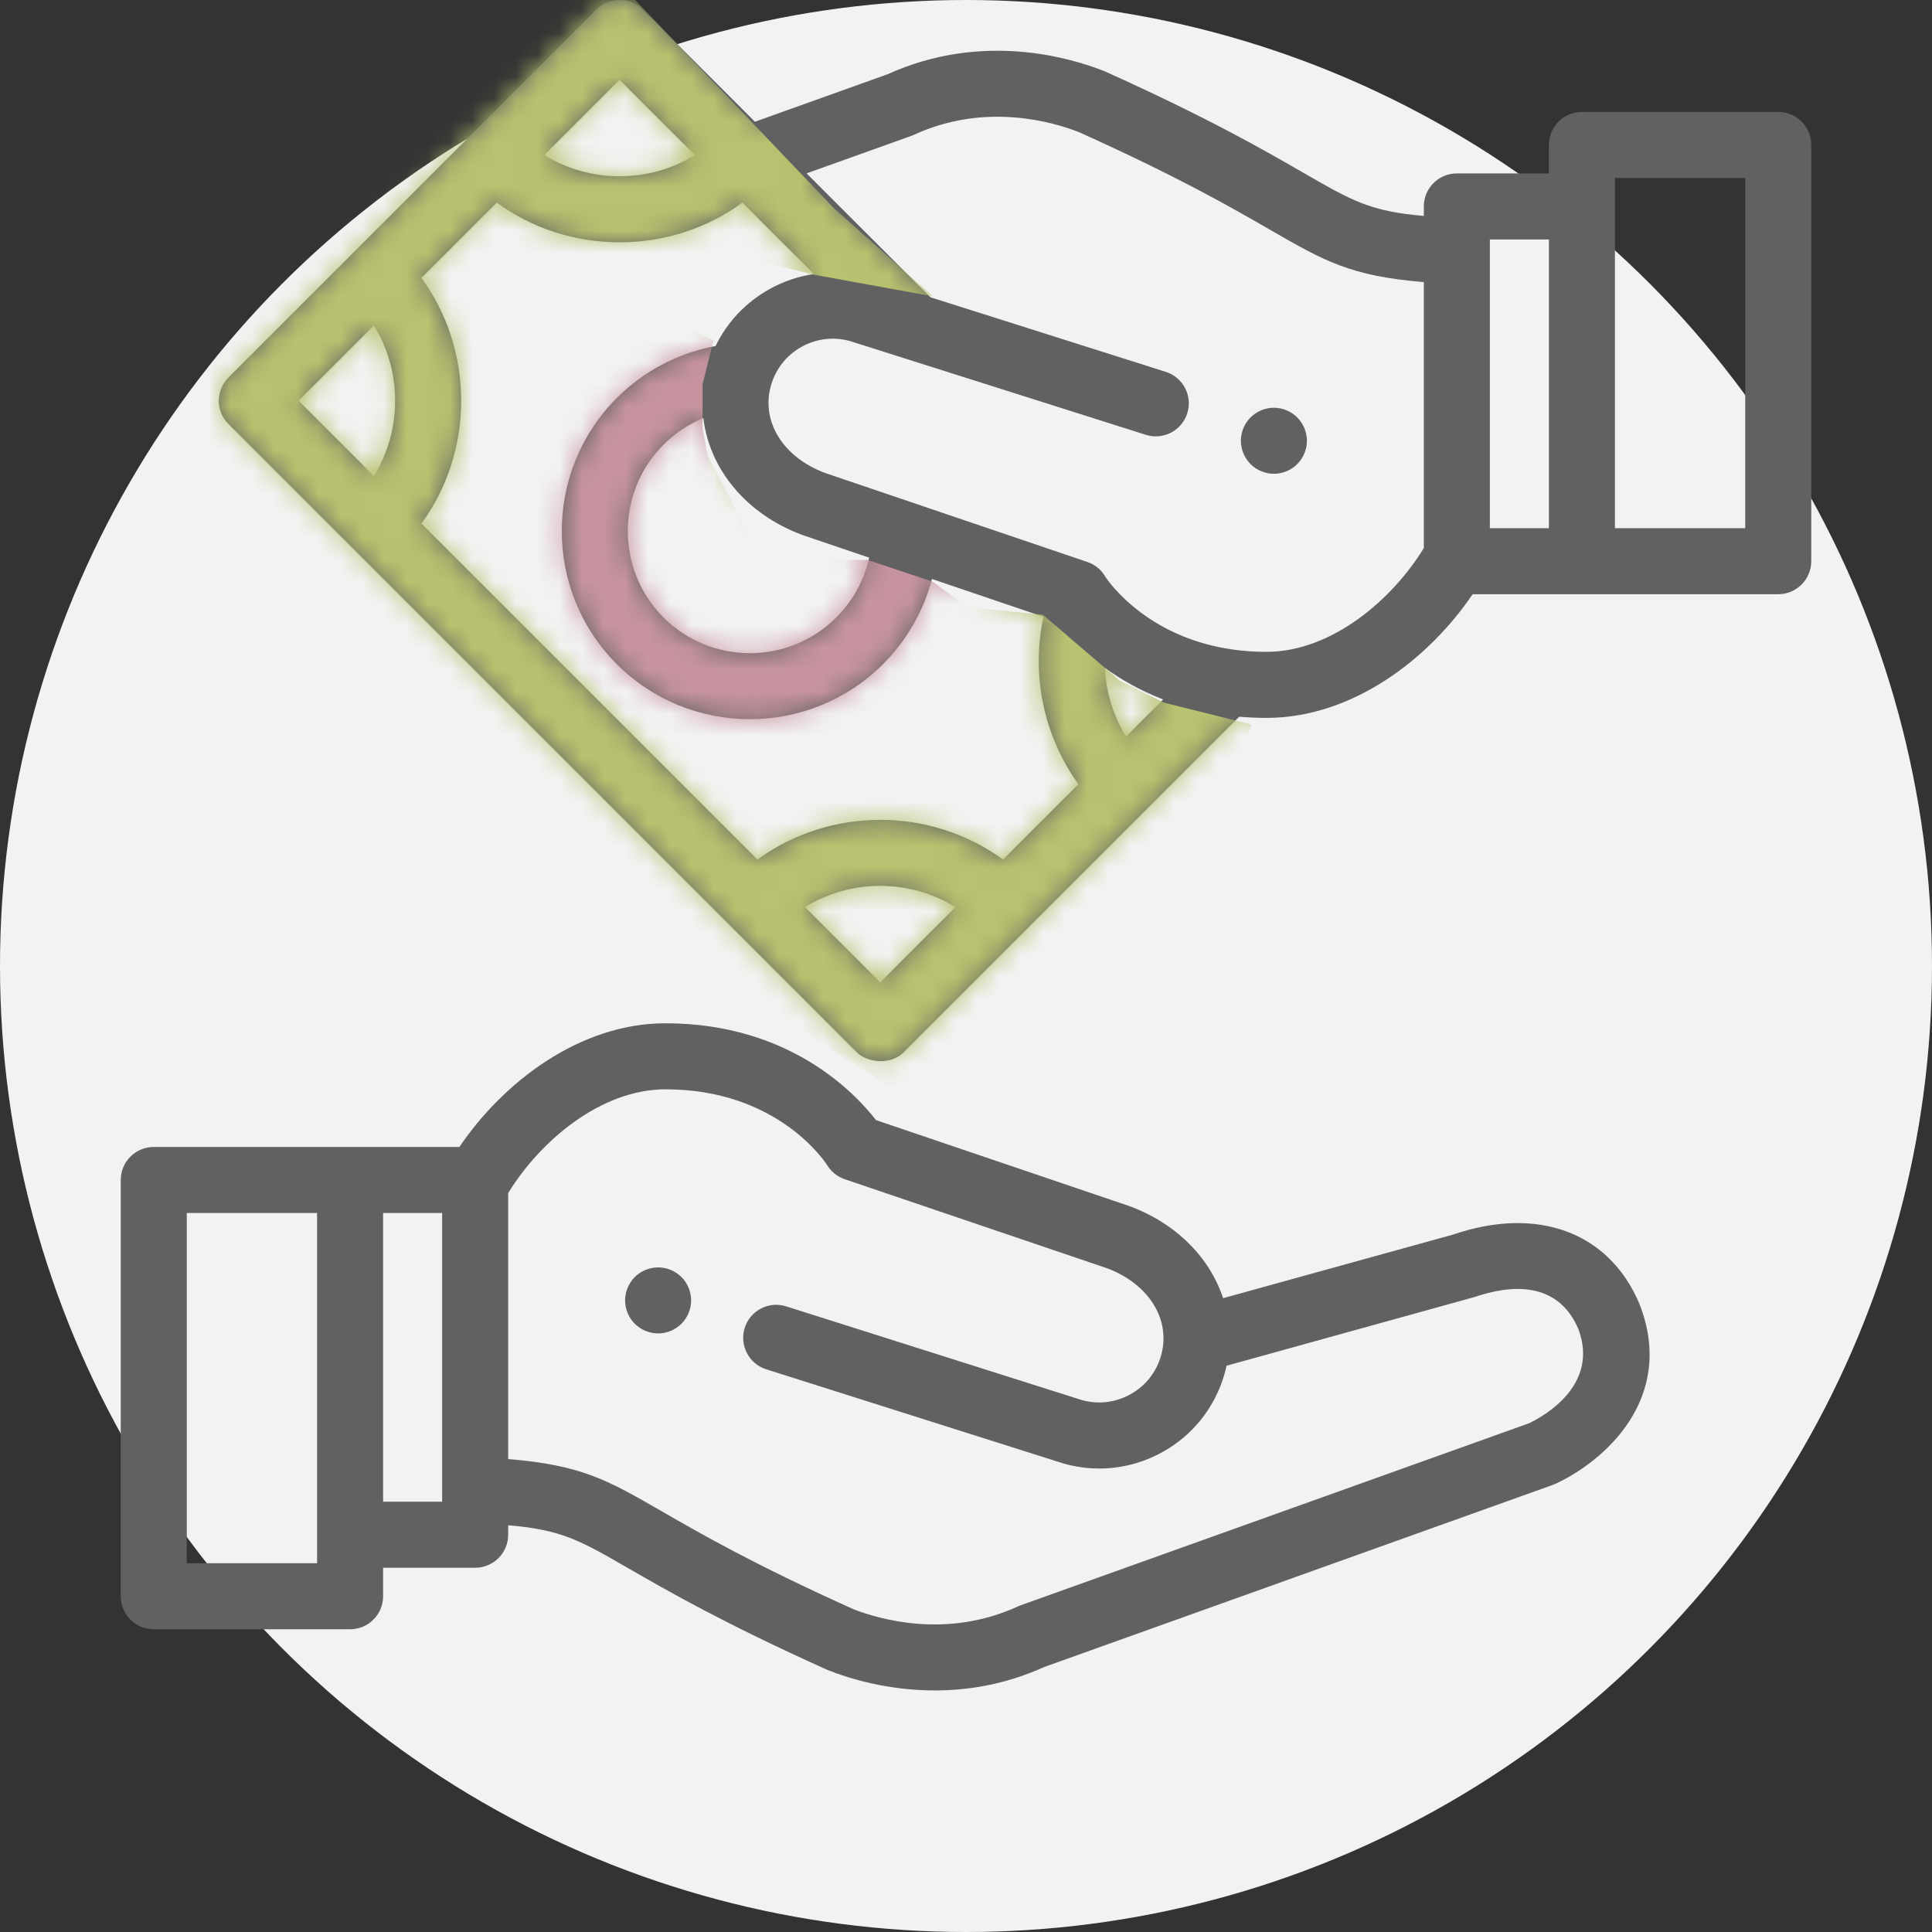
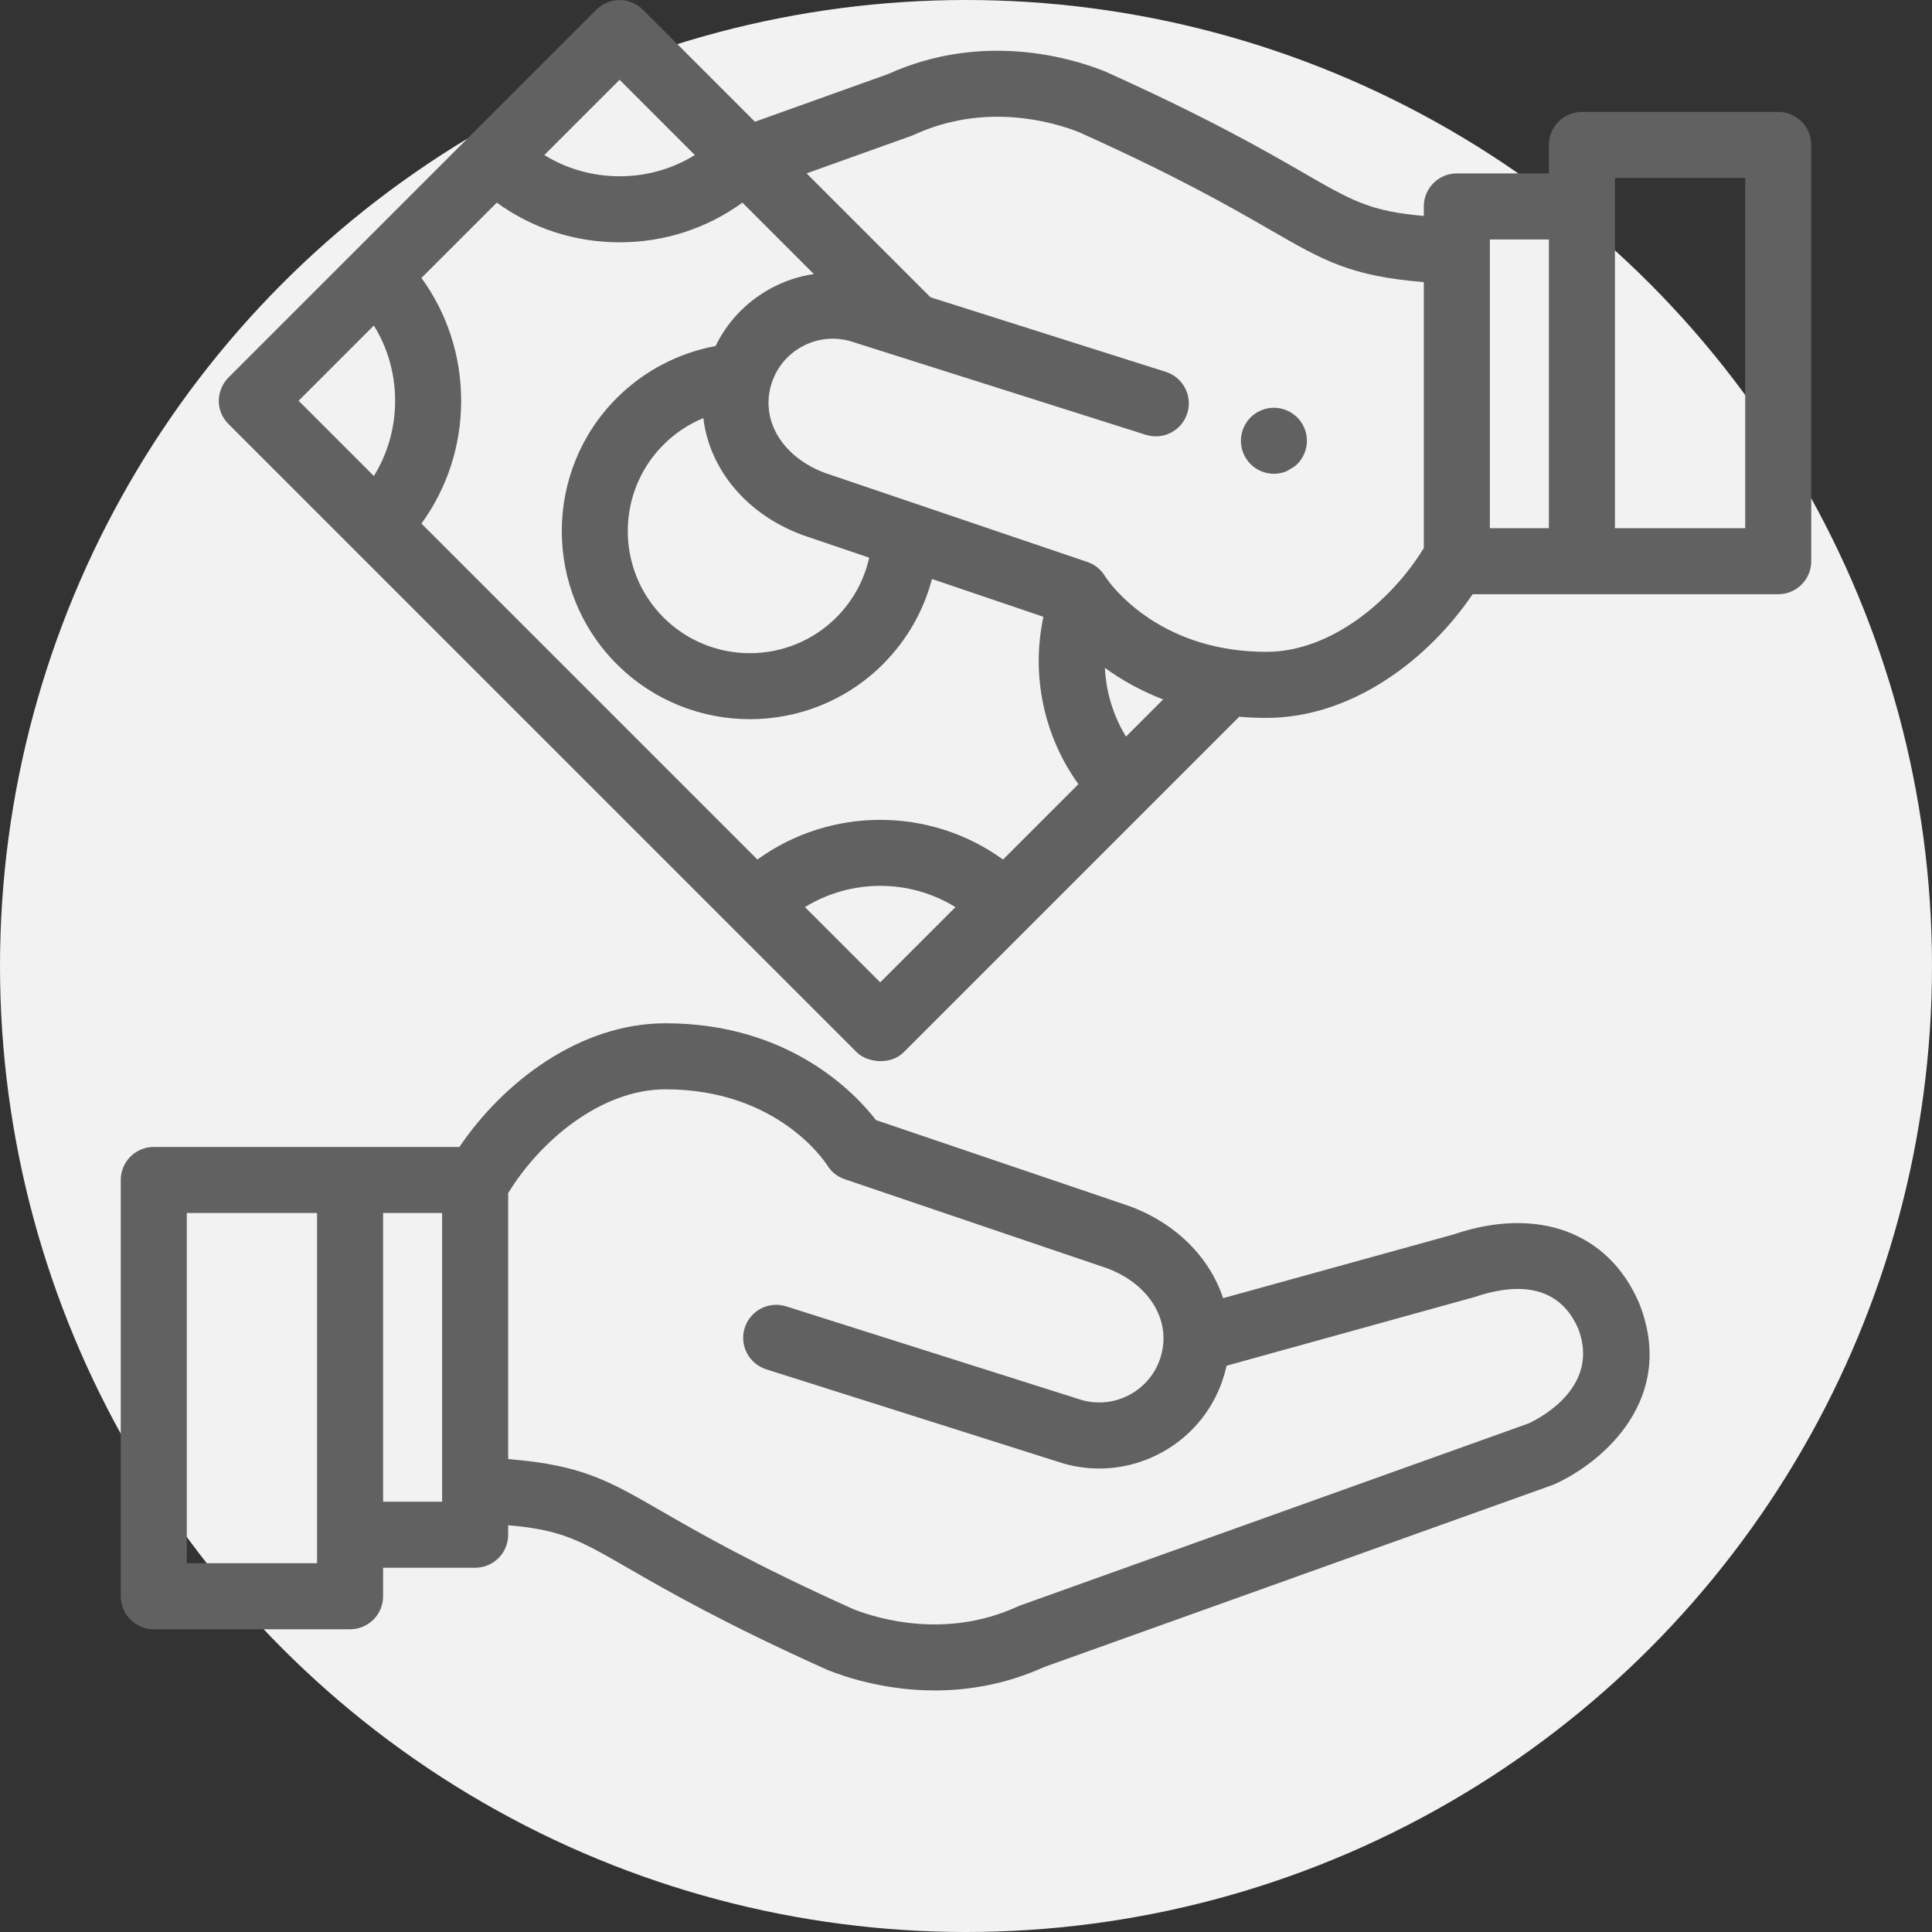
<svg xmlns="http://www.w3.org/2000/svg" width="88" height="88" viewBox="0 0 88 88" fill="none">
  <rect x="0" y="0" width="88" height="88" fill="#333333" stroke="none" />
  <circle cx="44" cy="44" r="44" fill="#F2F2F2" />
  <g clip-path="url(#clip0_497_418)">
-     <path d="M31.45 58.938C31.43 58.842 31.402 58.747 31.364 58.656C31.327 58.565 31.28 58.478 31.226 58.397C31.172 58.314 31.108 58.238 31.039 58.168C30.97 58.099 30.893 58.036 30.811 57.982C30.73 57.928 30.642 57.881 30.551 57.843C30.46 57.806 30.366 57.776 30.269 57.758C30.075 57.719 29.875 57.719 29.683 57.758C29.587 57.776 29.492 57.806 29.4 57.843C29.31 57.881 29.223 57.928 29.141 57.982C29.059 58.036 28.982 58.099 28.913 58.168C28.844 58.238 28.78 58.314 28.726 58.397C28.671 58.478 28.626 58.565 28.588 58.656C28.55 58.747 28.52 58.842 28.502 58.938C28.483 59.035 28.472 59.134 28.472 59.232C28.472 59.329 28.483 59.429 28.502 59.525C28.52 59.621 28.55 59.716 28.588 59.806C28.626 59.898 28.671 59.985 28.726 60.066C28.78 60.149 28.844 60.226 28.913 60.295C28.982 60.364 29.059 60.427 29.141 60.481C29.223 60.536 29.31 60.582 29.4 60.62C29.492 60.657 29.587 60.688 29.683 60.706C29.779 60.725 29.878 60.736 29.976 60.736C30.074 60.736 30.173 60.725 30.269 60.706C30.366 60.688 30.46 60.657 30.551 60.62C30.642 60.582 30.73 60.535 30.811 60.481C30.893 60.427 30.97 60.364 31.039 60.295C31.108 60.226 31.172 60.149 31.226 60.066C31.28 59.985 31.327 59.898 31.364 59.806C31.402 59.716 31.43 59.621 31.45 59.525C31.47 59.429 31.48 59.329 31.48 59.232C31.48 59.134 31.47 59.035 31.45 58.938Z" fill="#616161" />
    <path d="M74.679 59.402C74.673 59.387 74.667 59.372 74.66 59.357C73.276 56.118 70.03 54.921 66.188 56.233L55.711 59.13C55.105 57.296 53.594 55.735 51.457 54.942C51.444 54.937 51.431 54.932 51.418 54.928L39.901 51.019C38.942 49.78 35.939 46.609 30.317 46.609C26.388 46.609 22.913 49.305 20.924 52.243H7.004C6.173 52.243 5.5 52.916 5.5 53.746V72.707C5.5 73.538 6.173 74.211 7.004 74.211H15.946C16.776 74.211 17.45 73.538 17.45 72.707V71.409H21.643C22.474 71.409 23.147 70.736 23.147 69.905V69.472C25.591 69.685 26.395 70.149 28.64 71.444C30.367 72.439 32.976 73.944 37.675 76.057C37.697 76.066 37.719 76.076 37.741 76.084C38.643 76.439 40.406 76.997 42.58 76.997C44.093 76.997 45.805 76.726 47.562 75.93L70.721 67.638C70.763 67.623 70.803 67.606 70.843 67.588C73.056 66.57 76.354 63.7 74.679 59.402ZM14.442 71.203H8.508V55.25H14.442V71.203ZM20.139 68.401H17.45V55.25H20.139V68.401ZM69.641 64.829L46.493 73.118C46.472 73.125 46.445 73.136 46.425 73.144C46.404 73.152 46.384 73.161 46.364 73.17C43.14 74.652 40.076 73.765 38.875 73.298C34.336 71.255 31.913 69.858 30.143 68.838C27.682 67.418 26.496 66.734 23.147 66.458V54.345C24.572 52.009 27.337 49.617 30.317 49.617C35.428 49.617 37.594 52.941 37.679 53.076C37.863 53.374 38.145 53.599 38.477 53.712L50.429 57.769C52.338 58.485 53.347 60.12 52.884 61.75C52.67 62.503 52.175 63.127 51.491 63.508C50.814 63.886 50.03 63.979 49.283 63.773L35.809 59.503C35.017 59.252 34.172 59.69 33.921 60.482C33.67 61.274 34.109 62.119 34.901 62.37L48.398 66.647C48.412 66.652 48.427 66.656 48.441 66.66C48.98 66.814 49.529 66.889 50.074 66.889C51.072 66.889 52.059 66.635 52.956 66.136C54.341 65.364 55.343 64.098 55.777 62.573C55.811 62.451 55.842 62.329 55.868 62.207L67.16 59.079C68.791 58.522 70.932 58.321 71.885 60.517C72.872 63.094 70.308 64.512 69.641 64.829Z" fill="#616161" />
-     <path d="M59.499 19.783C59.48 19.687 59.451 19.592 59.412 19.5C59.374 19.41 59.329 19.323 59.274 19.241C59.219 19.159 59.156 19.082 59.087 19.013C59.018 18.944 58.941 18.881 58.859 18.826C58.777 18.772 58.69 18.726 58.6 18.688C58.508 18.65 58.413 18.62 58.319 18.602C58.125 18.563 57.925 18.563 57.731 18.602C57.634 18.62 57.54 18.65 57.449 18.688C57.358 18.726 57.27 18.772 57.189 18.826C57.106 18.881 57.03 18.944 56.961 19.013C56.892 19.082 56.828 19.159 56.774 19.241C56.72 19.323 56.673 19.41 56.636 19.5C56.598 19.592 56.568 19.687 56.55 19.783C56.531 19.879 56.52 19.978 56.52 20.076C56.52 20.174 56.531 20.273 56.55 20.369C56.568 20.466 56.598 20.56 56.636 20.651C56.673 20.742 56.72 20.829 56.774 20.911C56.828 20.994 56.892 21.07 56.961 21.139C57.03 21.209 57.106 21.272 57.189 21.326C57.27 21.38 57.358 21.427 57.449 21.464C57.54 21.502 57.634 21.53 57.731 21.55C57.827 21.57 57.926 21.58 58.024 21.58C58.122 21.58 58.221 21.57 58.319 21.55C58.413 21.53 58.508 21.502 58.6 21.464C58.69 21.427 58.777 21.38 58.859 21.326C58.941 21.272 59.018 21.209 59.087 21.139C59.156 21.07 59.219 20.994 59.274 20.911C59.329 20.829 59.374 20.742 59.412 20.651C59.451 20.56 59.48 20.466 59.499 20.369C59.519 20.273 59.528 20.174 59.528 20.076C59.528 19.978 59.519 19.879 59.499 19.783Z" fill="#616161" />
+     <path d="M59.499 19.783C59.48 19.687 59.451 19.592 59.412 19.5C59.374 19.41 59.329 19.323 59.274 19.241C59.219 19.159 59.156 19.082 59.087 19.013C59.018 18.944 58.941 18.881 58.859 18.826C58.777 18.772 58.69 18.726 58.6 18.688C58.508 18.65 58.413 18.62 58.319 18.602C58.125 18.563 57.925 18.563 57.731 18.602C57.634 18.62 57.54 18.65 57.449 18.688C57.358 18.726 57.27 18.772 57.189 18.826C57.106 18.881 57.03 18.944 56.961 19.013C56.892 19.082 56.828 19.159 56.774 19.241C56.72 19.323 56.673 19.41 56.636 19.5C56.598 19.592 56.568 19.687 56.55 19.783C56.531 19.879 56.52 19.978 56.52 20.076C56.52 20.174 56.531 20.273 56.55 20.369C56.568 20.466 56.598 20.56 56.636 20.651C56.673 20.742 56.72 20.829 56.774 20.911C56.828 20.994 56.892 21.07 56.961 21.139C57.03 21.209 57.106 21.272 57.189 21.326C57.27 21.38 57.358 21.427 57.449 21.464C57.54 21.502 57.634 21.53 57.731 21.55C57.827 21.57 57.926 21.58 58.024 21.58C58.122 21.58 58.221 21.57 58.319 21.55C58.413 21.53 58.508 21.502 58.6 21.464C58.941 21.272 59.018 21.209 59.087 21.139C59.156 21.07 59.219 20.994 59.274 20.911C59.329 20.829 59.374 20.742 59.412 20.651C59.451 20.56 59.48 20.466 59.499 20.369C59.519 20.273 59.528 20.174 59.528 20.076C59.528 19.978 59.519 19.879 59.499 19.783Z" fill="#616161" />
    <path d="M80.996 5.097H72.054C71.224 5.097 70.55 5.77 70.55 6.601V7.899H66.357C65.526 7.899 64.853 8.573 64.853 9.403V9.836C62.409 9.623 61.605 9.159 59.36 7.865C57.633 6.869 55.024 5.364 50.325 3.251C50.303 3.242 50.281 3.232 50.258 3.224C48.729 2.622 44.72 1.438 40.438 3.378L34.386 5.545L29.285 0.444C28.698 -0.143 27.746 -0.143 27.159 0.444L10.411 17.191C9.87 17.733 9.766 18.672 10.411 19.318L39.029 47.935C39.487 48.394 40.559 48.532 41.156 47.935L56.445 32.646C56.843 32.68 57.255 32.699 57.683 32.699C61.612 32.699 65.087 30.003 67.076 27.066H80.996C81.827 27.066 82.5 26.392 82.5 25.562V6.601C82.5 5.77 81.827 5.097 80.996 5.097ZM28.222 3.634L31.649 7.062C30.631 7.692 29.453 8.029 28.222 8.029C26.991 8.029 25.813 7.692 24.794 7.062L28.222 3.634ZM17.029 21.682L13.602 18.254L17.029 14.827C17.66 15.846 17.997 17.024 17.997 18.254C17.997 19.485 17.66 20.663 17.029 21.682ZM40.092 44.745L36.665 41.318C38.758 40.027 41.427 40.027 43.519 41.318L40.092 44.745ZM45.686 39.151C42.363 36.741 37.822 36.741 34.498 39.151L19.196 23.849C20.37 22.234 21.005 20.293 21.005 18.254C21.005 16.215 20.371 14.275 19.196 12.66L22.628 9.229C24.243 10.403 26.183 11.037 28.222 11.037C30.261 11.037 32.201 10.403 33.816 9.229L37.069 12.482C36.367 12.585 35.683 12.816 35.044 13.172C33.967 13.773 33.121 14.672 32.594 15.761C30.898 16.075 29.327 16.896 28.095 18.128C24.753 21.47 24.753 26.909 28.095 30.252C29.766 31.923 31.962 32.758 34.157 32.758C36.352 32.758 38.548 31.923 40.219 30.252C41.306 29.164 42.068 27.828 42.45 26.372L47.527 28.095C46.956 30.743 47.541 33.529 49.12 35.717L45.686 39.151ZM36.543 24.366C36.556 24.371 36.569 24.376 36.582 24.38L39.59 25.401C39.363 26.426 38.849 27.368 38.092 28.125C35.922 30.294 32.392 30.294 30.222 28.125C28.052 25.955 28.052 22.425 30.222 20.255C30.746 19.731 31.363 19.322 32.036 19.044C32.314 21.355 33.977 23.414 36.543 24.366ZM51.288 33.55C50.707 32.604 50.379 31.524 50.327 30.422C51.047 30.943 51.927 31.453 52.979 31.858L51.288 33.55ZM64.853 24.962C63.428 27.299 60.663 29.691 57.683 29.691C57.125 29.691 56.602 29.651 56.114 29.58L56.108 29.579C52.86 29.108 51.113 27.262 50.537 26.531C50.507 26.486 50.376 26.315 50.356 26.286C50.181 25.973 49.894 25.721 49.528 25.597L37.57 21.539C35.662 20.823 34.654 19.189 35.116 17.559L35.117 17.556L35.118 17.552C35.333 16.802 35.826 16.179 36.508 15.799C37.186 15.421 37.969 15.328 38.717 15.535L52.191 19.805C52.983 20.056 53.828 19.617 54.079 18.825C54.329 18.034 53.891 17.188 53.099 16.937L42.383 13.541L42.29 13.448L42.287 13.445L36.739 7.897L41.507 6.19C41.523 6.184 41.543 6.176 41.559 6.17C41.563 6.168 41.571 6.165 41.575 6.164C41.596 6.155 41.616 6.147 41.636 6.137C44.859 4.656 47.924 5.543 49.125 6.01C53.664 8.052 56.087 9.449 57.857 10.47C60.318 11.889 61.504 12.573 64.853 12.85V24.962ZM70.55 24.058H67.861V10.907H70.55V24.058ZM79.492 24.058H73.558V8.105H79.492V24.058Z" fill="#616161" />
    <mask id="mask0_497_418" style="mask-type:alpha" maskUnits="userSpaceOnUse" x="9" y="0" width="74" height="49">
-       <path d="M80.996 5.097H72.054C71.224 5.097 70.55 5.77 70.55 6.601V7.899H66.357C65.526 7.899 64.853 8.573 64.853 9.403V9.836C62.409 9.623 61.605 9.159 59.36 7.865C57.633 6.869 55.024 5.364 50.325 3.251C50.303 3.242 50.281 3.232 50.258 3.224C48.729 2.622 44.72 1.438 40.438 3.378L34.386 5.545L29.285 0.444C28.698 -0.143 27.746 -0.143 27.159 0.444L10.411 17.191C9.87 17.733 9.766 18.672 10.411 19.318L39.029 47.935C39.487 48.394 40.559 48.532 41.156 47.935L56.445 32.646C56.843 32.68 57.255 32.699 57.683 32.699C61.612 32.699 65.087 30.003 67.076 27.066H80.996C81.827 27.066 82.5 26.392 82.5 25.562V6.601C82.5 5.77 81.827 5.097 80.996 5.097ZM28.222 3.634L31.649 7.062C30.631 7.692 29.453 8.029 28.222 8.029C26.991 8.029 25.813 7.692 24.794 7.062L28.222 3.634ZM17.029 21.682L13.602 18.254L17.029 14.827C17.66 15.846 17.997 17.024 17.997 18.254C17.997 19.485 17.66 20.663 17.029 21.682ZM40.092 44.745L36.665 41.318C38.758 40.027 41.427 40.027 43.519 41.318L40.092 44.745ZM45.686 39.151C42.363 36.741 37.822 36.741 34.498 39.151L19.196 23.849C20.37 22.234 21.005 20.293 21.005 18.254C21.005 16.215 20.371 14.275 19.196 12.66L22.628 9.229C24.243 10.403 26.183 11.037 28.222 11.037C30.261 11.037 32.201 10.403 33.816 9.229L37.069 12.482C36.367 12.585 35.683 12.816 35.044 13.172C33.967 13.773 33.121 14.672 32.594 15.761C30.898 16.075 29.327 16.896 28.095 18.128C24.753 21.47 24.753 26.909 28.095 30.252C29.766 31.923 31.962 32.758 34.157 32.758C36.352 32.758 38.548 31.923 40.219 30.252C41.306 29.164 42.068 27.828 42.45 26.372L47.527 28.095C46.956 30.743 47.541 33.529 49.12 35.717L45.686 39.151ZM36.543 24.366C36.556 24.371 36.569 24.376 36.582 24.38L39.59 25.401C39.363 26.426 38.849 27.368 38.092 28.125C35.922 30.294 32.392 30.294 30.222 28.125C28.052 25.955 28.052 22.425 30.222 20.255C30.746 19.731 31.363 19.322 32.036 19.044C32.314 21.355 33.977 23.414 36.543 24.366ZM51.288 33.55C50.707 32.604 50.379 31.524 50.327 30.422C51.047 30.943 51.927 31.453 52.979 31.858L51.288 33.55ZM64.853 24.962C63.428 27.299 60.663 29.691 57.683 29.691C57.125 29.691 56.602 29.651 56.114 29.58L56.108 29.579C52.86 29.108 51.113 27.262 50.537 26.531C50.507 26.486 50.376 26.315 50.356 26.286C50.181 25.973 49.894 25.721 49.528 25.597L37.57 21.539C35.662 20.823 34.654 19.189 35.116 17.559L35.117 17.556L35.118 17.552C35.333 16.802 35.826 16.179 36.508 15.799C37.186 15.421 37.969 15.328 38.717 15.535L52.191 19.805C52.983 20.056 53.828 19.617 54.079 18.825C54.329 18.034 53.891 17.188 53.099 16.937L42.383 13.541L42.29 13.448L42.287 13.445L36.739 7.897L41.507 6.19C41.523 6.184 41.543 6.176 41.559 6.17C41.563 6.168 41.571 6.165 41.575 6.164C41.596 6.155 41.616 6.147 41.636 6.137C44.859 4.656 47.924 5.543 49.125 6.01C53.664 8.052 56.087 9.449 57.857 10.47C60.318 11.889 61.504 12.573 64.853 12.85V24.962ZM70.55 24.058H67.861V10.907H70.55V24.058ZM79.492 24.058H73.558V8.105H79.492V24.058Z" fill="#616161" />
-     </mask>
+       </mask>
    <g mask="url(#mask0_497_418)">
      <path d="M40.5 49.5L47.5 47.5L55 39.5L57 33L53 32L51 31L47.5 28L42.5 27.5L39.5 25.5L35 26L30.5 17.5L32.5 15.5L30.5 14.5L35 12L37 12.5L42.5 13.5L38 9.5L27.5 -1.5L2.5 14.5L27.5 41L40.5 49.5Z" fill="#B8C16F" />
-       <path d="M24.5 24.5C24.5 29.747 28.753 34 34 34C39.247 34 43 33.747 43 28.5L44.5 28L42.5 26.5L39.5 25.5H37L33 25L32 19.5V17.5L32.5 15.5L29 14.5C23.753 14.5 24.5 19.253 24.5 24.5Z" fill="#C7939F" />
    </g>
  </g>
  <defs>
    <clipPath id="clip0_497_418">
      <rect width="77" height="77" fill="white" transform="translate(5.5)" />
    </clipPath>
  </defs>
</svg>